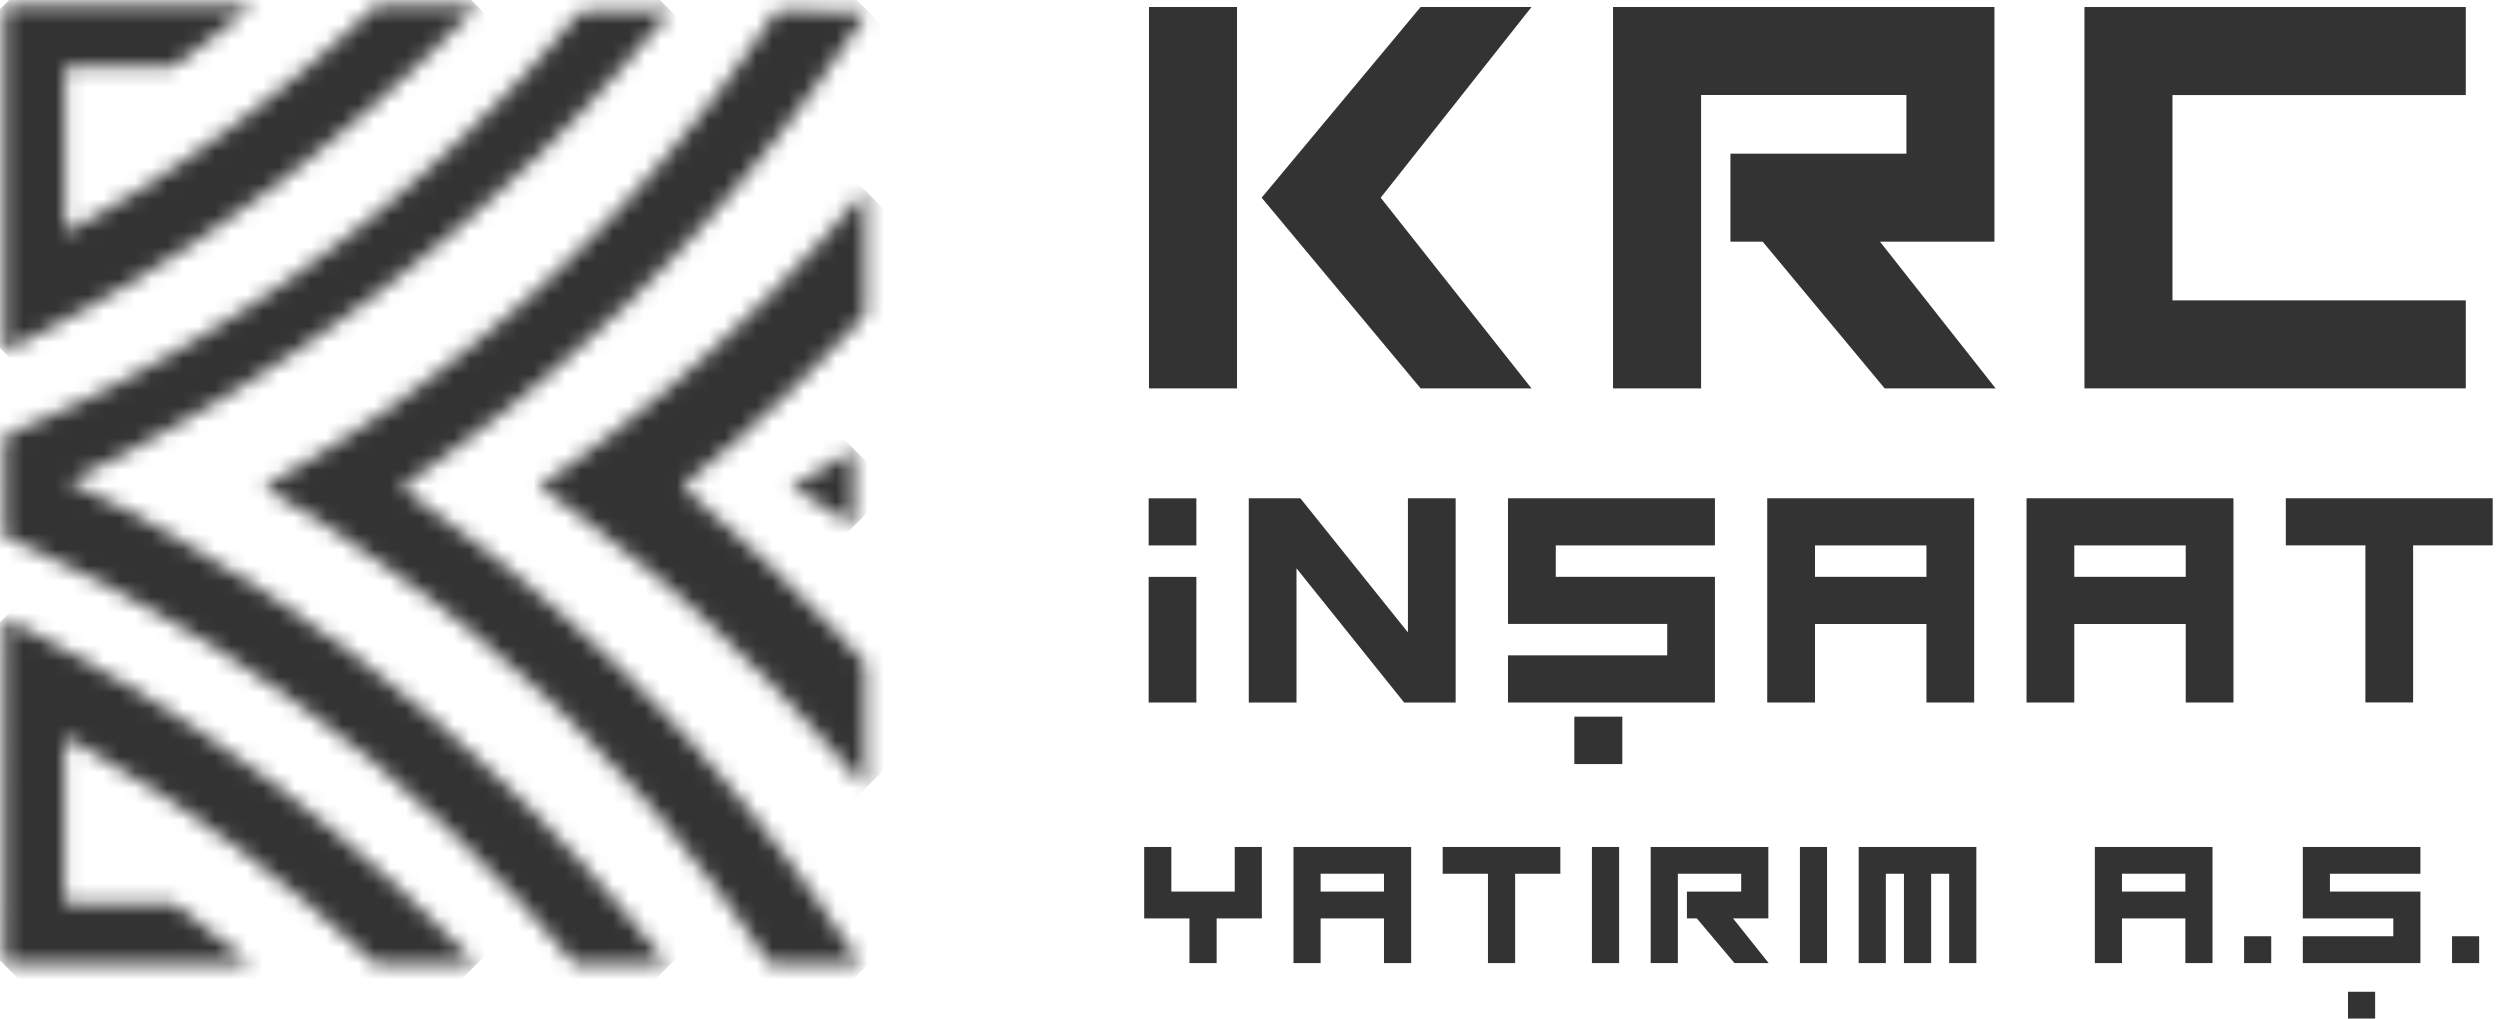
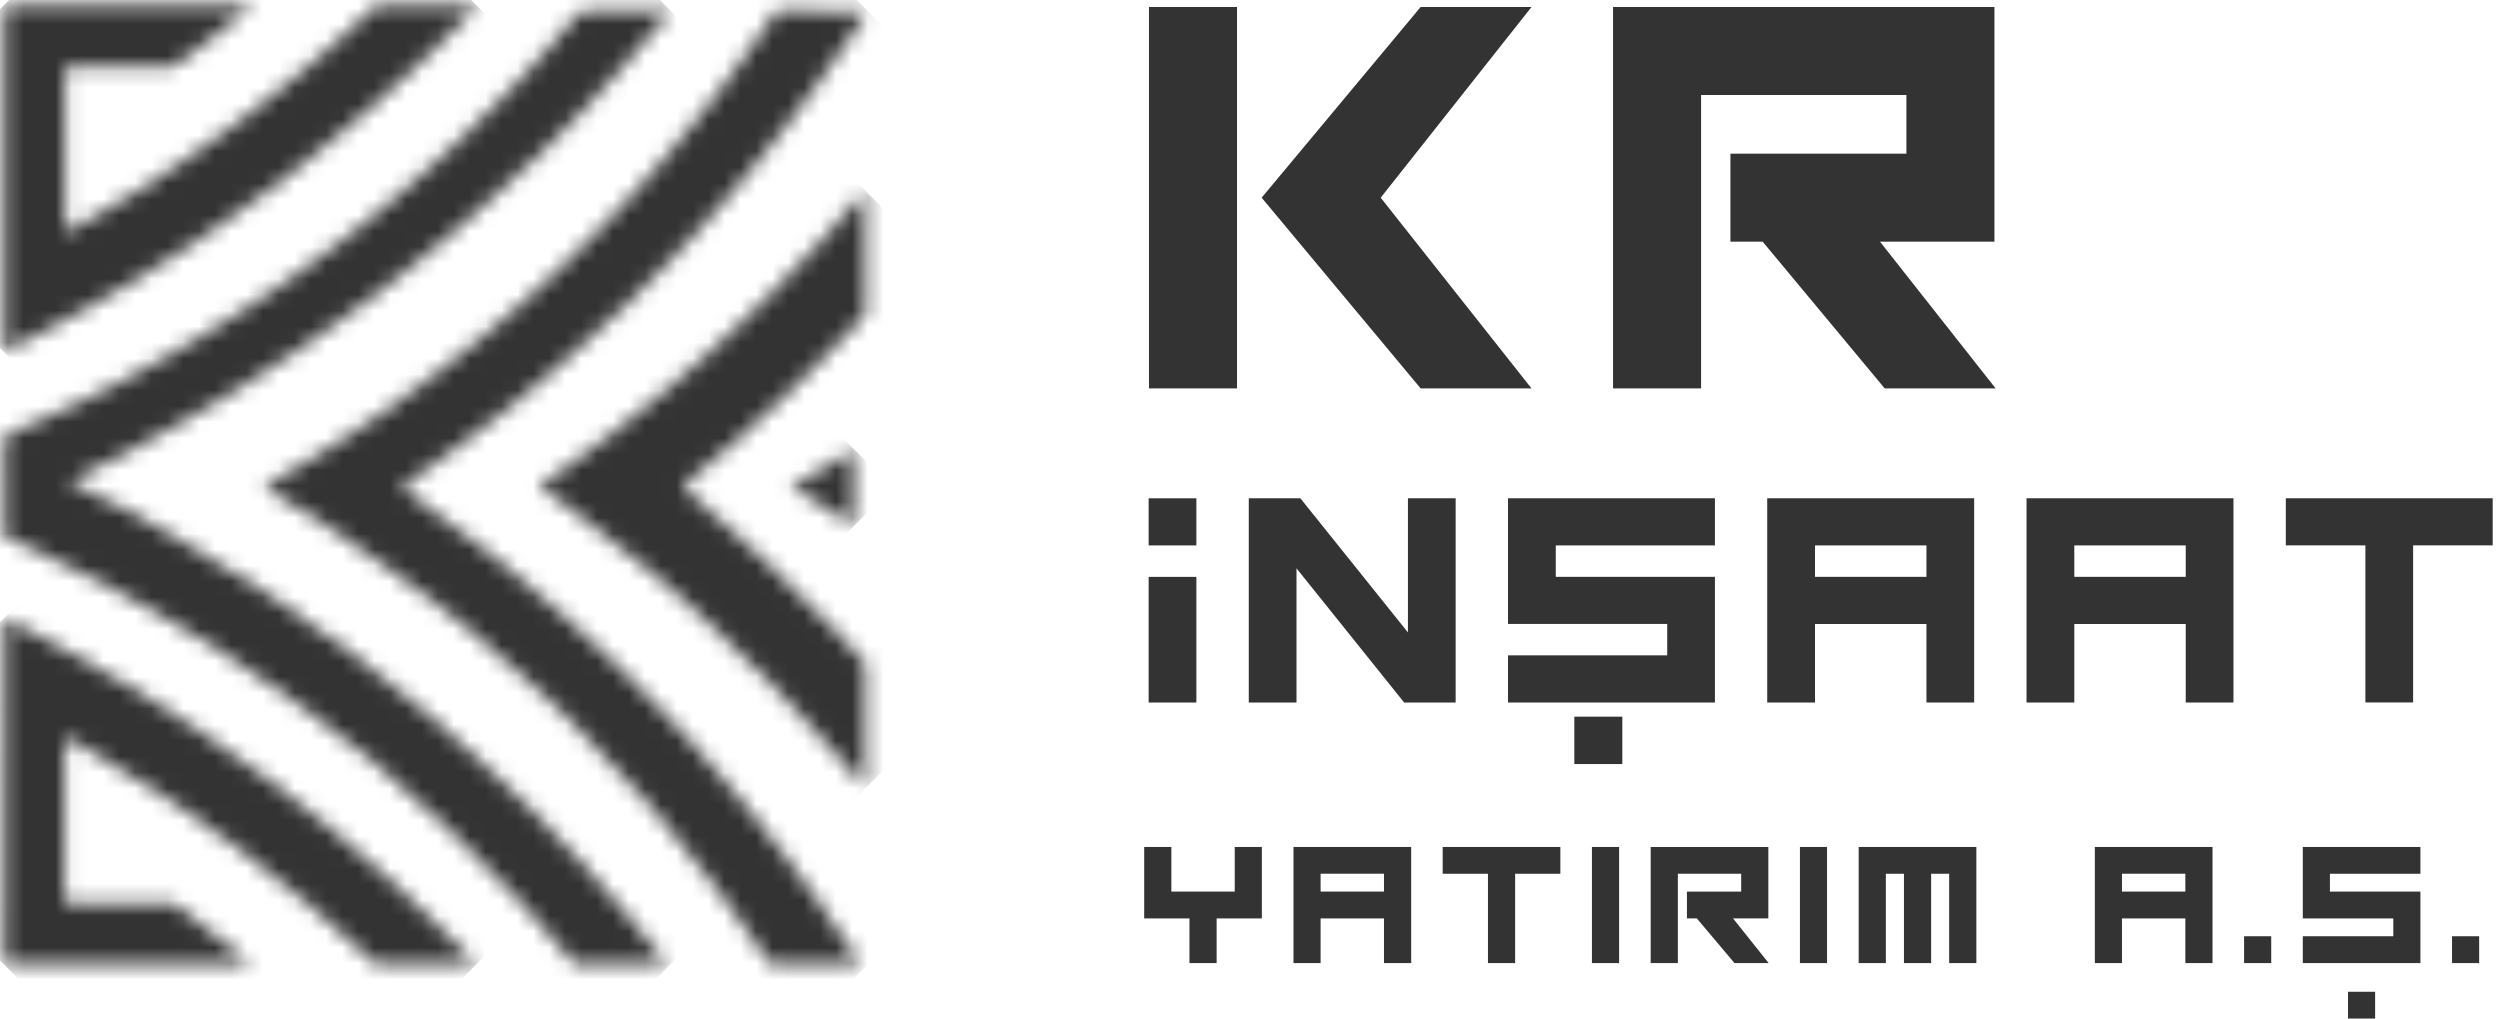
<svg xmlns="http://www.w3.org/2000/svg" width="157" height="64" viewBox="0 0 157 64" fill="none">
  <g clip-path="url(#clip0_735_955)">
    <mask id="mask0_735_955" style="mask-type:luminance" maskUnits="userSpaceOnUse" x="0" y="38" width="30" height="23">
      <path d="M0.269 39.099C0.269 46.136 0.269 53.172 0.255 60.206C0.255 60.513 0.353 60.555 0.626 60.555C5.564 60.548 10.502 60.548 15.44 60.545C15.524 60.545 15.626 60.573 15.675 60.534C15.759 60.468 15.657 60.457 15.612 60.44C15.573 60.398 15.542 60.349 15.5 60.31C14.056 59.107 12.569 57.953 11.055 56.838C10.967 56.775 10.877 56.729 10.768 56.729C9.044 56.736 7.323 56.743 5.596 56.747C5.169 56.743 4.742 56.729 4.316 56.733C4.137 56.733 4.064 56.687 4.074 56.498C4.085 56.257 4.067 56.016 4.06 55.771V52.571V47.563C4.064 47.252 4.085 46.94 4.071 46.629C4.06 46.353 4.109 46.262 4.386 46.43C4.788 46.675 5.211 46.895 5.62 47.133C12.038 50.829 17.941 55.218 23.32 60.314C23.533 60.513 23.739 60.573 24.005 60.517H24.03C24.558 60.559 25.086 60.552 25.614 60.545C25.852 60.545 26.093 60.541 26.331 60.541C27.506 60.548 28.685 60.541 29.905 60.541C29.849 60.471 29.828 60.436 29.797 60.405C28.254 58.786 26.649 57.226 25.006 55.712C24.435 55.183 23.883 54.638 23.257 54.176C23.257 54.176 23.253 54.176 23.246 54.169C22.543 53.47 21.76 52.858 21.001 52.225C15.395 47.57 9.359 43.559 2.917 40.163C2.053 39.708 1.179 39.271 0.266 38.806V39.096L0.269 39.099Z" fill="white" />
    </mask>
    <g mask="url(#mask0_735_955)">
      <path d="M15.081 23.982L-10.628 49.69L15.081 75.399L40.79 49.69L15.081 23.982Z" fill="black" fill-opacity="0.8" />
    </g>
    <mask id="mask1_735_955" style="mask-type:luminance" maskUnits="userSpaceOnUse" x="0" y="0" width="43" height="61">
      <path d="M0.325 31.57V31.559C0.325 31.559 0.329 31.57 0.332 31.573C0.332 31.573 0.329 31.573 0.325 31.573M0.315 27.649C0.311 27.667 0.301 27.681 0.301 27.709C0.301 27.688 0.308 27.67 0.315 27.649ZM36.949 0.675C36.483 0.675 36.2 0.857 35.99 1.242C35.515 1.759 35.039 2.284 34.616 2.847C34.448 2.983 34.277 3.113 34.189 3.326C33.5 4.025 32.832 4.742 32.189 5.487C31.171 6.505 30.15 7.526 29.132 8.544C29.132 8.544 29.132 8.544 29.129 8.544C28.751 8.883 28.345 9.194 28.017 9.586C27.482 10.027 26.967 10.488 26.481 10.978C25.789 11.534 25.11 12.107 24.463 12.716C23.928 13.101 23.421 13.52 22.935 13.968C22.288 14.43 21.666 14.916 21.057 15.43C20.428 15.892 19.798 16.357 19.165 16.815C18.679 17.165 18.196 17.511 17.71 17.86H17.707C16.941 18.371 16.175 18.878 15.409 19.389C14.482 19.969 13.555 20.55 12.629 21.127C11.912 21.547 11.195 21.963 10.478 22.383C10.366 22.439 10.258 22.494 10.149 22.557C9.285 23.033 8.425 23.509 7.561 23.984C6.809 24.331 6.068 24.705 5.34 25.1C5.34 25.1 5.34 25.1 5.337 25.1C4.497 25.492 3.658 25.883 2.812 26.271C2.039 26.604 1.27 26.943 0.497 27.268C0.336 27.335 0.266 27.405 0.266 27.59C0.273 29.573 0.266 31.552 0.273 33.532C0.273 33.619 0.213 33.752 0.381 33.77C0.413 33.791 0.437 33.812 0.465 33.826C2.815 34.812 5.089 35.955 7.348 37.123C8.635 37.788 9.883 38.526 11.135 39.253C12.237 39.9 13.339 40.551 14.405 41.257C15.972 42.296 17.542 43.331 19.05 44.457C19.976 45.153 20.886 45.867 21.809 46.566C22.47 47.063 23.075 47.64 23.76 48.105C23.904 48.238 24.044 48.374 24.194 48.497C27.03 50.899 29.706 53.466 32.245 56.177C32.385 56.397 32.57 56.575 32.773 56.743C32.878 56.81 32.937 56.918 33.011 57.013C33.581 57.66 34.158 58.306 34.724 58.957C35.169 59.464 35.606 59.985 36.046 60.503H36.057C36.179 60.513 36.302 60.531 36.424 60.531C37.641 60.531 38.858 60.531 40.075 60.531H41.89C41.243 59.74 40.701 58.95 40.03 58.264C39.481 57.457 38.788 56.764 38.145 56.033C38.096 55.939 38.015 55.865 37.949 55.781C37.851 55.68 37.757 55.579 37.662 55.481C37.613 55.379 37.529 55.309 37.463 55.225C37.344 55.103 37.225 54.977 37.106 54.851C37.096 54.722 36.987 54.659 36.914 54.578C35.725 53.267 34.511 51.98 33.259 50.728C32.909 50.378 32.577 50.007 32.175 49.707C32.136 49.591 32.032 49.528 31.954 49.448C28.912 46.489 25.691 43.74 22.309 41.18C18.665 38.421 14.856 35.906 10.877 33.654C8.82 32.49 6.75 31.339 4.585 30.388C4.477 30.339 4.407 30.276 4.494 30.153C5.309 29.811 6.099 29.426 6.862 28.968C7.684 28.622 8.47 28.202 9.226 27.723C9.988 27.405 10.688 26.967 11.387 26.53C12.37 26.037 13.304 25.46 14.23 24.866C14.947 24.456 15.661 24.04 16.322 23.544C17.241 23.029 18.112 22.435 18.959 21.812C19.77 21.34 20.497 20.749 21.253 20.2C21.83 19.868 22.344 19.455 22.851 19.029C22.851 19.029 22.848 19.029 22.848 19.025C22.848 19.025 22.851 19.025 22.855 19.029C23.481 18.651 24.044 18.193 24.596 17.717C25.187 17.315 25.754 16.885 26.268 16.385C26.369 16.343 26.436 16.255 26.52 16.189C26.551 16.161 26.583 16.133 26.614 16.101C27.17 15.748 27.656 15.3 28.139 14.856C28.727 14.412 29.293 13.94 29.811 13.409C29.853 13.37 29.902 13.339 29.944 13.3C29.958 13.29 29.951 13.286 29.961 13.272C30.566 12.793 31.143 12.282 31.682 11.73C32.217 11.317 32.693 10.845 33.147 10.345C33.291 10.331 33.357 10.212 33.448 10.128C34.403 9.173 35.375 8.233 36.309 7.257C36.865 6.676 37.459 6.124 37.945 5.477C37.949 5.473 37.952 5.466 37.959 5.463C38.442 5.022 38.862 4.525 39.267 4.015C39.414 3.903 39.561 3.795 39.621 3.606C40.509 2.707 41.271 1.7 42.128 0.682H41.673C40.114 0.682 38.55 0.703 36.991 0.668H36.952" fill="white" />
    </mask>
    <g mask="url(#mask1_735_955)">
      <path d="M21.164 -20.285L-29.729 30.608L21.164 81.501L72.057 30.608L21.164 -20.285Z" fill="black" fill-opacity="0.8" />
    </g>
    <mask id="mask2_735_955" style="mask-type:luminance" maskUnits="userSpaceOnUse" x="16" y="0" width="39" height="61">
      <path d="M48.528 1.042C48.528 1.042 48.532 1.042 48.535 1.042C48.535 1.042 48.535 1.042 48.532 1.042M49.004 0.682C48.734 0.682 48.587 0.787 48.518 1.039C48.381 1.151 48.29 1.29 48.238 1.455C47.836 1.965 47.461 2.497 47.129 3.053C47.129 3.053 47.129 3.053 47.126 3.053C46.608 3.704 46.118 4.375 45.66 5.068C45.171 5.652 44.695 6.246 44.268 6.876C43.835 7.33 43.461 7.834 43.079 8.334C42.583 8.904 42.076 9.464 41.624 10.076C41.065 10.656 40.526 11.251 40.026 11.884C39.603 12.272 39.218 12.692 38.858 13.143C38.236 13.702 37.683 14.332 37.117 14.951C36.393 15.636 35.644 16.301 34.966 17.035C34.497 17.427 34.039 17.826 33.633 18.28C33.07 18.71 32.556 19.186 32.049 19.676C31.427 20.162 30.821 20.672 30.241 21.207L27.509 23.358C27.422 23.425 27.335 23.495 27.24 23.561C26.677 23.981 26.114 24.397 25.551 24.817C24.932 25.257 24.313 25.701 23.694 26.146C23.12 26.485 22.564 26.859 22.029 27.261C22.029 27.261 22.029 27.261 22.033 27.261C21.333 27.698 20.637 28.139 19.938 28.58C18.962 29.157 17.99 29.737 17.014 30.318C16.899 30.391 16.787 30.465 16.672 30.542C16.64 30.552 16.584 30.57 16.584 30.57C16.616 30.681 16.727 30.692 16.804 30.738H16.801C16.801 30.738 16.804 30.738 16.808 30.738C16.85 30.773 16.885 30.814 16.934 30.842C18.35 31.643 19.725 32.514 21.092 33.402C23.044 34.665 24.936 36.018 26.786 37.428C27.765 38.173 28.734 38.935 29.685 39.715C31.206 40.971 32.668 42.289 34.123 43.618C34.308 43.849 34.518 44.059 34.759 44.226C35.057 44.517 35.357 44.803 35.651 45.094C35.651 45.09 35.644 45.087 35.641 45.08C35.644 45.083 35.648 45.087 35.655 45.09C35.798 45.237 35.941 45.384 36.092 45.531C37.673 47.108 39.187 48.748 40.67 50.417C40.946 50.826 41.303 51.165 41.621 51.539C42.786 52.914 43.894 54.334 44.985 55.767C45.601 56.624 46.227 57.481 46.839 58.345C47.343 59.058 47.836 59.782 48.332 60.499C48.448 60.587 48.577 60.541 48.7 60.541C50.067 60.545 51.431 60.541 52.802 60.541H54.026C53.816 60.216 53.641 59.933 53.452 59.656C52.907 58.842 52.4 58.002 51.794 57.229C51.774 57.18 51.756 57.124 51.725 57.079C51.074 56.17 50.431 55.253 49.766 54.358C49.214 53.61 48.672 52.847 48.045 52.155C48.021 52.106 48.004 52.046 47.968 52.004C47.349 51.242 46.745 50.473 46.111 49.724C45.475 48.969 44.867 48.185 44.153 47.493C44.125 47.444 44.108 47.385 44.069 47.346C43.282 46.482 42.502 45.611 41.698 44.765C39.631 42.593 37.48 40.502 35.235 38.515C34.647 37.994 34.077 37.449 33.437 36.991C33.399 36.945 33.371 36.896 33.325 36.861C32.276 35.969 31.206 35.099 30.119 34.256C28.583 33.063 27.023 31.902 25.418 30.804C25.219 30.668 25.198 30.587 25.415 30.447C25.684 30.276 25.939 30.073 26.205 29.888C26.723 29.576 27.216 29.23 27.674 28.835C28.359 28.454 28.94 27.936 29.552 27.457C30.195 27.055 30.787 26.576 31.36 26.076C31.36 26.076 31.36 26.076 31.36 26.072C32.311 25.39 33.214 24.652 34.07 23.858C34.787 23.323 35.462 22.743 36.085 22.103C36.63 21.729 37.096 21.267 37.543 20.784C38.029 20.462 38.41 20.029 38.802 19.606C38.844 19.592 38.897 19.585 38.925 19.553C39.603 18.875 40.278 18.196 40.953 17.514C41.593 16.927 42.205 16.311 42.761 15.64C43.135 15.335 43.44 14.968 43.737 14.594C44.359 13.986 44.936 13.332 45.478 12.65C46.028 12.083 46.542 11.482 47.007 10.845C47.007 10.845 47.007 10.841 47.007 10.838C47.007 10.838 47.007 10.841 47.007 10.845C47.468 10.373 47.881 9.859 48.259 9.317C48.717 8.813 49.14 8.285 49.511 7.718C50.116 7.012 50.672 6.267 51.179 5.491C51.627 4.97 52.018 4.41 52.361 3.819C52.469 3.756 52.547 3.672 52.567 3.543C52.952 3.057 53.309 2.553 53.61 2.011C53.956 1.626 54.18 1.165 54.498 0.703H51.938C50.966 0.703 50 0.703 49.032 0.685H49.014" fill="white" />
    </mask>
    <g mask="url(#mask2_735_955)">
      <path d="M35.533 -18.274L-13.377 30.636L35.533 79.545L84.442 30.636L35.533 -18.274Z" fill="black" fill-opacity="0.8" />
    </g>
    <mask id="mask3_735_955" style="mask-type:luminance" maskUnits="userSpaceOnUse" x="33" y="12" width="22" height="38">
      <path d="M53.019 13.489C52.557 14.021 52.092 14.549 51.627 15.08C50.885 15.853 50.147 16.619 49.406 17.392C49.353 17.448 49.319 17.525 49.276 17.588C48.832 18.028 48.392 18.466 47.951 18.906C47.951 18.906 47.951 18.906 47.947 18.906C47.402 19.396 46.863 19.903 46.363 20.442C45.741 21.022 45.118 21.599 44.492 22.183C43.751 22.83 43.009 23.481 42.268 24.128L41.005 25.17C40.309 25.726 39.614 26.282 38.918 26.838C38.893 26.859 38.869 26.877 38.844 26.894C38.764 26.978 38.666 27.044 38.578 27.118C38.089 27.433 37.638 27.796 37.183 28.157C36.676 28.531 36.169 28.901 35.662 29.276C35.12 29.646 34.581 30.027 34.028 30.384C33.833 30.51 33.857 30.566 34.028 30.689C34.913 31.318 35.794 31.954 36.669 32.594C38.103 33.651 39.477 34.777 40.859 35.9C40.89 35.962 40.932 36.008 41.005 36.018C41.103 36.092 41.205 36.151 41.275 36.253C41.306 36.309 41.348 36.358 41.418 36.368C41.534 36.466 41.649 36.567 41.764 36.665C41.796 36.725 41.838 36.774 41.908 36.784C41.908 36.784 41.908 36.784 41.911 36.784C41.911 36.784 41.911 36.784 41.908 36.784C42.002 36.868 42.093 36.949 42.188 37.029C42.209 37.05 42.233 37.064 42.254 37.085C42.306 37.169 42.373 37.239 42.467 37.27C42.593 37.354 42.709 37.456 42.807 37.571C42.883 37.676 42.971 37.77 43.097 37.823C43.223 37.914 43.338 38.012 43.436 38.131C43.95 38.613 44.468 39.093 44.982 39.568C47.629 42.016 50.109 44.625 52.483 47.336C53.015 47.944 53.547 48.553 54.078 49.161C54.117 49.294 54.204 49.385 54.341 49.458V41.862C54.341 41.75 54.355 41.639 54.264 41.541C53.834 41.089 53.445 40.603 52.973 40.191C52.959 40.089 52.879 40.033 52.819 39.97C51.28 38.358 49.71 36.777 48.087 35.249C47.685 34.871 47.315 34.452 46.849 34.144C46.849 34.144 46.846 34.144 46.842 34.14C46.842 34.14 46.846 34.14 46.849 34.14C46.773 34.056 46.699 33.965 46.615 33.889C45.465 32.825 44.275 31.804 43.079 30.793C42.891 30.633 42.849 30.549 43.069 30.388C43.331 30.206 43.576 29.993 43.786 29.748C44.468 29.279 45.083 28.734 45.664 28.149C45.8 28.128 45.877 28.024 45.968 27.94C46.314 27.625 46.685 27.335 46.989 26.978C47.601 26.53 48.136 25.999 48.657 25.453C48.657 25.453 48.657 25.453 48.661 25.453C48.661 25.453 48.661 25.453 48.657 25.457C48.794 25.429 48.867 25.317 48.955 25.229C49.462 24.722 49.962 24.215 50.466 23.712C50.466 23.712 50.469 23.712 50.473 23.708C50.529 23.669 50.581 23.631 50.63 23.586C50.7 23.519 50.745 23.47 50.791 23.421C51.375 22.914 51.913 22.358 52.414 21.764C53.057 21.18 53.666 20.56 54.222 19.886C54.243 19.864 54.271 19.837 54.292 19.816C54.4 19.725 54.351 19.599 54.351 19.494C54.351 17.084 54.351 14.678 54.351 12.268C54.351 12.188 54.389 12.097 54.309 12.027C53.875 12.524 53.449 13.01 53.022 13.496" fill="white" />
    </mask>
    <g mask="url(#mask3_735_955)">
      <path d="M44.116 1.741L15.114 30.744L44.116 59.747L73.119 30.744L44.116 1.741Z" fill="black" fill-opacity="0.8" />
    </g>
    <mask id="mask4_735_955" style="mask-type:luminance" maskUnits="userSpaceOnUse" x="0" y="0" width="30" height="23">
      <path d="M0.322 13.415V13.402C0.322 13.402 0.325 13.412 0.329 13.415C0.329 13.415 0.325 13.415 0.322 13.415ZM0.322 6.949C0.322 6.949 0.325 6.953 0.329 6.956C0.329 6.96 0.325 6.97 0.322 6.974V6.953V6.949ZM5.599 0.416H5.631C5.631 0.416 5.62 0.43 5.617 0.437C5.617 0.427 5.603 0.427 5.603 0.416H5.599ZM0.252 0.713V0.755C0.255 7.75 0.252 14.748 0.252 21.742C0.252 21.837 0.245 21.928 0.259 22.022C0.273 22.106 0.322 22.096 0.374 22.043C1.158 21.676 1.934 21.295 2.679 20.847C3.62 20.431 4.508 19.924 5.389 19.392C6.138 19.025 6.855 18.613 7.547 18.147C8.533 17.623 9.474 17.028 10.397 16.402C11.174 15.954 11.922 15.475 12.632 14.93C12.636 14.93 12.632 14.926 12.639 14.926C13.251 14.587 13.821 14.185 14.367 13.748C15 13.36 15.608 12.929 16.175 12.45C16.864 12.013 17.511 11.52 18.123 10.978C18.721 10.597 19.267 10.149 19.791 9.673C20.477 9.191 21.127 8.652 21.735 8.072C22.264 7.701 22.743 7.278 23.197 6.82C23.334 6.799 23.407 6.687 23.498 6.603C24.121 6.029 24.785 5.505 25.355 4.868C25.499 4.861 25.561 4.742 25.652 4.658C25.95 4.361 26.24 4.06 26.537 3.76C26.646 3.76 26.698 3.679 26.765 3.613C27.772 2.605 28.779 1.602 29.783 0.591C29.839 0.539 29.919 0.5 29.902 0.378C29.853 0.374 29.797 0.364 29.744 0.364H23.802C23.718 0.364 23.617 0.336 23.547 0.416C23.547 0.416 23.544 0.42 23.54 0.423C23.54 0.423 23.547 0.42 23.547 0.416C23.239 0.584 23.029 0.857 22.795 1.112C22.795 1.112 22.795 1.112 22.795 1.116C22.295 1.528 21.82 1.962 21.365 2.42C21.33 2.448 21.302 2.48 21.267 2.508C20.686 2.966 20.127 3.452 19.595 3.966C19.039 4.375 18.508 4.823 17.997 5.288C17.231 5.889 16.465 6.491 15.703 7.092C15.703 7.092 15.703 7.092 15.706 7.092C15.706 7.092 15.706 7.092 15.703 7.092C15.217 7.411 14.752 7.753 14.311 8.135C13.576 8.621 12.86 9.131 12.156 9.666C11.499 10.104 10.841 10.541 10.184 10.978C9.611 11.352 9.033 11.726 8.463 12.097C7.645 12.583 6.834 13.069 6.019 13.552C6.019 13.552 6.019 13.552 6.022 13.552C5.47 13.86 4.914 14.16 4.365 14.479C4.148 14.605 4.099 14.552 4.102 14.314C4.106 13.618 4.095 12.926 4.088 12.23V9.24V7.085V4.442C4.078 4.193 4.239 4.186 4.428 4.186C5.494 4.186 6.564 4.179 7.631 4.172C8.684 4.179 9.736 4.183 10.789 4.186C10.883 4.186 10.974 4.179 11.034 4.092C11.814 3.588 12.545 3.018 13.258 2.42C14.146 1.805 14.951 1.088 15.846 0.36H15.524C10.565 0.36 5.61 0.36 0.647 0.346C0.325 0.346 0.266 0.448 0.262 0.713" fill="white" />
    </mask>
    <g mask="url(#mask4_735_955)">
      <path d="M15.082 -14.511L-10.645 11.215L15.082 36.941L40.807 11.215L15.082 -14.511Z" fill="black" fill-opacity="0.8" />
    </g>
    <mask id="mask5_735_955" style="mask-type:luminance" maskUnits="userSpaceOnUse" x="49" y="28" width="5" height="5">
      <path d="M51.725 29.416C51.053 29.793 50.385 30.171 49.665 30.58C50.976 31.346 52.218 32.098 53.442 32.881C53.645 33.011 53.617 32.829 53.617 32.727C53.617 32.021 53.61 31.314 53.606 30.608V28.226C52.949 28.643 52.337 29.031 51.725 29.419" fill="white" />
    </mask>
    <g mask="url(#mask5_735_955)">
      <path d="M51.658 26.236L47.274 30.621L51.658 35.005L56.043 30.62L51.658 26.236Z" fill="black" fill-opacity="0.8" />
    </g>
    <path d="M72.156 24.39H77.685V0.441H72.156V24.39ZM89.215 0.441L79.231 12.415L89.215 24.39H96.178L86.708 12.415L96.178 0.441H89.215Z" fill="black" fill-opacity="0.8" />
    <path d="M101.298 0.441V24.39H106.828V5.966H119.722V9.652H108.671V15.178H110.696L118.358 24.39H125.325L118.064 15.178H125.251V0.441H101.298Z" fill="black" fill-opacity="0.8" />
-     <path d="M130.903 0.441V24.39H154.852V18.864H136.432V5.97H154.852V0.441H130.903Z" fill="black" fill-opacity="0.8" />
    <path d="M72.135 34.252H75.132V31.294H72.135V34.252ZM72.135 44.118H75.132V36.228H72.135V44.118Z" fill="black" fill-opacity="0.8" />
    <path d="M81.42 35.69V44.118H78.423V31.29H81.661L88.418 39.715V31.29H91.415V44.118H88.18L81.42 35.69Z" fill="black" fill-opacity="0.8" />
-     <path d="M107.698 31.29V34.252H97.703V36.225H107.698V44.118H94.703V41.156H104.701V39.183H94.703V31.29H107.698Z" fill="black" fill-opacity="0.8" />
+     <path d="M107.698 31.29V34.252H97.703V36.225H107.698V44.118H94.703V41.156H104.701V39.183H94.703V31.29H107.698" fill="black" fill-opacity="0.8" />
    <path d="M123.982 44.118H120.981V39.187H113.983V44.118H110.982V31.29H123.978V44.118H123.982ZM120.981 34.252H113.983V36.225H120.981V34.252Z" fill="black" fill-opacity="0.8" />
    <path d="M140.261 44.118H137.264V39.187H130.266V44.118H127.266V31.29H140.261V44.118ZM137.264 34.252H130.266V36.225H137.264V34.252Z" fill="black" fill-opacity="0.8" />
    <path d="M143.549 31.29V34.249H148.546V44.114H151.544V34.249H156.541V31.29H143.549Z" fill="black" fill-opacity="0.8" />
    <path d="M77.541 53.19V55.991H73.561V53.19H71.855V57.677H74.698V60.482H76.405V57.677H79.245V53.19H77.541Z" fill="black" fill-opacity="0.8" />
    <path d="M88.617 60.482H86.914V57.677H82.934V60.482H81.231V53.19H88.621V60.482H88.617ZM86.914 54.869H82.934V55.991H86.914V54.869Z" fill="black" fill-opacity="0.8" />
    <path d="M95.15 54.872V60.482H93.444V54.872H90.6V53.19H97.99V54.872H95.15Z" fill="black" fill-opacity="0.8" />
    <path d="M101.68 53.19H99.973V60.482H101.68V53.19Z" fill="black" fill-opacity="0.8" />
    <path d="M111.073 60.482H108.926L106.562 57.677H105.939V55.991H109.346V54.872H105.369V60.482H103.663V53.19H111.052V57.677H108.835L111.073 60.482Z" fill="black" fill-opacity="0.8" />
    <path d="M114.738 53.19H113.035V60.482H114.738V53.19Z" fill="black" fill-opacity="0.8" />
    <path d="M124.115 60.482H122.408V54.872H121.275V60.482H119.568V54.872H118.431V60.482H116.725V53.19H124.115V60.482Z" fill="black" fill-opacity="0.8" />
    <path d="M138.943 60.482H137.24V57.677H133.26V60.482H131.557V53.19H138.946V60.482H138.943ZM137.24 54.869H133.26V55.991H137.24V54.869Z" fill="black" fill-opacity="0.8" />
    <path d="M142.633 58.796H140.929V60.482H142.633V58.796Z" fill="black" fill-opacity="0.8" />
    <path d="M152.002 53.19V54.872H146.319V55.991H152.002V60.482H144.616V58.796H150.299V57.677H144.616V53.19H152.002Z" fill="black" fill-opacity="0.8" />
    <path d="M155.691 58.796H153.988V60.482H155.691V58.796Z" fill="black" fill-opacity="0.8" />
    <path d="M149.158 62.283H147.455V63.965H149.158V62.283Z" fill="black" fill-opacity="0.8" />
    <path d="M101.882 45.006H98.868V47.983H101.882V45.006Z" fill="black" fill-opacity="0.8" />
  </g>
  <defs>
    <clipPath id="clip0_735_955">
      <rect width="156.678" height="64" fill="white" />
    </clipPath>
  </defs>
</svg>